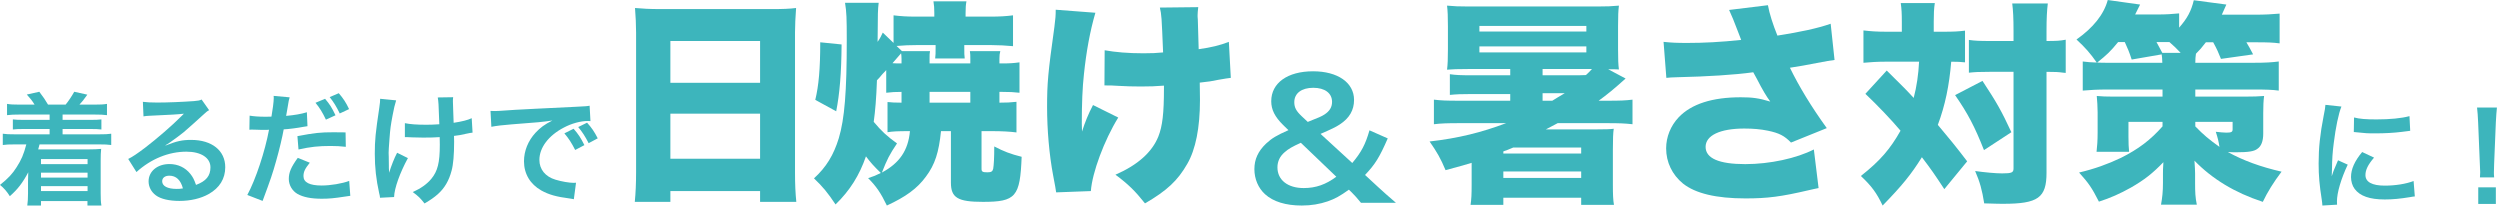
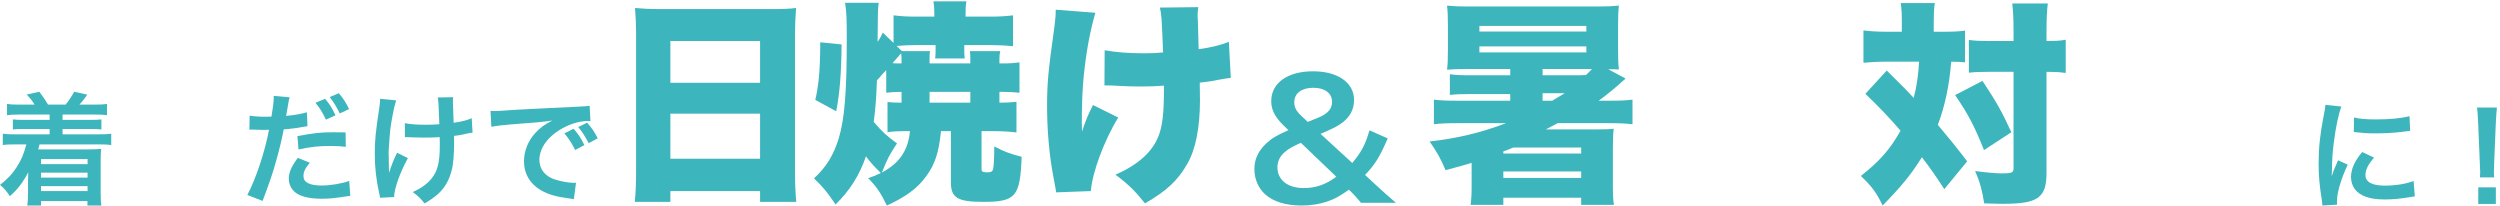
<svg xmlns="http://www.w3.org/2000/svg" width="742" height="61" viewBox="0 0 742 61" fill="none">
  <path d="M145.836 37.636L145.584 32.92C146.376 32.956 146.772 32.956 146.952 32.956C147.6 32.956 147.6 32.956 152.892 32.596C154.908 32.488 160.884 32.164 170.856 31.696C173.808 31.552 174.348 31.516 174.996 31.372L175.248 35.944C174.852 35.908 174.852 35.908 174.492 35.908C172.332 35.908 169.668 36.628 167.364 37.852C162.792 40.228 160.092 43.828 160.092 47.464C160.092 50.272 161.856 52.432 164.88 53.332C166.644 53.872 168.948 54.268 170.244 54.268C170.28 54.268 170.604 54.268 170.964 54.232L170.316 59.128C169.884 59.02 169.704 59.02 169.092 58.912C165.132 58.408 162.864 57.76 160.668 56.536C157.356 54.664 155.52 51.604 155.52 47.86C155.52 44.8 156.744 41.776 158.94 39.4C160.308 37.924 161.604 36.952 163.944 35.764C161.028 36.196 159.624 36.34 151.812 36.916C149.4 37.096 147.24 37.348 145.836 37.636ZM167.508 39.58L170.244 38.212C171.684 39.868 172.332 40.84 173.448 43.072L170.712 44.512C169.632 42.388 168.768 41.056 167.508 39.58ZM177.408 41.056L174.708 42.496C173.7 40.516 172.836 39.184 171.612 37.708L174.24 36.412C175.608 37.924 176.4 39.076 177.408 41.056Z" fill="#3DB5BC" />
  <path d="M120.168 40.696V36.556C121.752 36.88 123.66 37.024 126.576 37.024C127.944 37.024 128.52 36.988 130.392 36.88C130.176 30.544 130.14 30.22 129.924 28.924L134.496 28.852C134.424 29.428 134.424 29.644 134.424 30.076C134.424 30.436 134.424 30.76 134.496 32.38C134.496 32.776 134.568 34.144 134.64 36.448C137.196 36.052 138.78 35.656 140.004 35.08L140.256 39.364C139.644 39.436 139.428 39.472 138.24 39.724C136.62 40.084 136.296 40.156 134.748 40.336C134.784 41.092 134.784 41.416 134.784 42.064C134.784 45.88 134.532 48.868 134.028 50.668C133.236 53.656 131.94 55.852 129.924 57.652C128.808 58.624 127.836 59.308 126 60.388C124.74 58.768 124.164 58.228 122.508 57.004C124.956 55.888 126.648 54.7 128.016 53.08C129.888 50.812 130.536 48.292 130.536 42.964C130.536 42.208 130.536 41.884 130.5 40.696C129.276 40.804 127.404 40.84 125.604 40.84C124.596 40.84 123.264 40.804 122.328 40.768C121.284 40.696 121.14 40.696 120.708 40.696C120.564 40.696 120.384 40.696 120.168 40.696ZM117.864 45.34L121.068 46.924C118.692 51.28 117.036 55.888 116.964 58.48L112.788 58.696C112.752 58.192 112.716 58.012 112.536 57.328C111.636 53.26 111.24 49.696 111.24 45.628C111.24 41.56 111.456 39.436 112.572 31.984C112.788 30.472 112.824 30.076 112.824 29.32L117.576 29.788C117.144 31.228 116.928 32.056 116.532 34.18C115.956 37.24 115.812 38.248 115.596 41.272C115.416 43.648 115.344 44.692 115.344 45.376C115.344 45.484 115.344 45.916 115.38 46.492C115.38 46.888 115.38 47.5 115.416 49.264C115.416 49.552 115.416 49.768 115.416 49.912C115.452 50.488 115.488 50.704 115.488 51.28C116.1 49.3 117 46.96 117.864 45.34Z" fill="#3DB5BC" />
  <path d="M74.016 38.5L74.088 34.324C75.384 34.54 76.824 34.648 78.912 34.648C79.344 34.648 79.74 34.648 80.568 34.612C80.892 32.884 81.252 30.112 81.252 29.104C81.252 28.96 81.252 28.744 81.216 28.456L85.968 28.888C85.716 29.716 85.716 29.716 85.284 32.344C85.104 33.352 85.068 33.568 84.924 34.396C87.588 34.144 89.28 33.856 91.08 33.316L91.26 37.456C90.972 37.492 90.972 37.492 90.108 37.636C88.272 37.996 85.392 38.356 84.204 38.392C83.808 40.624 82.908 44.44 81.972 47.716C80.928 51.46 80.316 53.26 77.94 59.632L73.404 57.868C75.888 53.296 78.66 44.908 79.848 38.5C79.596 38.536 79.452 38.536 79.38 38.536H77.292C77.112 38.536 76.752 38.536 76.14 38.5C75.492 38.464 74.988 38.464 74.7 38.464C74.52 38.464 74.34 38.464 74.016 38.5ZM102.564 39.292L102.636 43.576C100.908 43.396 99.9 43.324 98.1 43.324C94.536 43.324 92.16 43.576 88.596 44.368L88.272 40.408C93.384 39.436 95.112 39.256 99 39.256C99.972 39.256 100.296 39.256 102.564 39.292ZM88.38 46.852L91.944 48.292C90.504 50.092 90.072 50.992 90.072 52.288C90.072 54.124 91.872 55.06 95.472 55.06C98.1 55.06 101.556 54.484 103.644 53.692L103.968 58.12C103.32 58.192 103.032 58.228 102.204 58.372C99.216 58.84 97.632 58.984 95.508 58.984C92.304 58.984 90 58.516 88.272 57.544C86.724 56.644 85.716 54.916 85.716 53.116C85.716 51.172 86.4 49.588 88.38 46.852ZM93.636 30.508L96.48 29.32C97.884 30.976 98.46 31.876 99.576 34.216L96.732 35.512C95.724 33.388 94.896 32.02 93.636 30.508ZM103.608 32.38L100.836 33.676C99.864 31.66 99.072 30.364 97.848 28.816L100.548 27.664C101.916 29.248 102.708 30.472 103.608 32.38Z" fill="#3DB5BC" />
-   <path d="M49.105 43.108L49.177 43.18C52.453 41.884 54.037 41.524 56.737 41.524C62.893 41.524 66.853 44.692 66.853 49.624C66.853 53.044 65.161 55.78 61.957 57.58C59.617 58.912 56.557 59.632 53.245 59.632C50.221 59.632 47.701 59.056 46.261 57.976C44.893 56.968 44.101 55.456 44.101 53.836C44.101 50.848 46.693 48.688 50.293 48.688C52.813 48.688 55.009 49.732 56.521 51.64C57.241 52.54 57.637 53.332 58.177 54.88C61.165 53.764 62.461 52.216 62.461 49.66C62.461 46.852 59.689 45.016 55.333 45.016C50.077 45.016 44.821 47.14 40.501 51.064L38.053 47.176C39.313 46.564 40.753 45.592 43.129 43.792C46.477 41.236 51.157 37.204 53.893 34.432C53.965 34.36 54.325 34 54.541 33.784L54.505 33.748C53.137 33.928 50.833 34.072 44.317 34.36C43.525 34.396 43.273 34.432 42.589 34.54L42.409 30.22C43.633 30.364 44.677 30.436 46.657 30.436C49.717 30.436 54.109 30.256 57.601 30.004C58.861 29.896 59.257 29.824 59.833 29.536L62.065 32.704C61.453 33.028 61.201 33.244 60.193 34.18C58.393 35.836 55.765 38.176 54.541 39.22C53.893 39.76 51.301 41.704 50.581 42.172C49.681 42.784 49.681 42.784 49.105 43.108ZM54.289 55.924C53.641 53.44 52.273 52.144 50.257 52.144C48.961 52.144 48.133 52.792 48.133 53.8C48.133 55.24 49.753 56.068 52.417 56.068C53.101 56.068 53.281 56.068 54.289 55.924Z" fill="#3DB5BC" />
  <path d="M14.724 34H5.688C4.14 34 3.24 34.036 2.088 34.18V30.832C3.132 31.012 3.996 31.048 5.688 31.048H10.26C9.54 29.86 9 29.212 7.956 28.06L11.664 27.232C12.816 28.744 13.536 29.788 14.256 31.048H19.476C20.268 30.112 21.348 28.492 22.032 27.232L25.92 28.096C24.876 29.572 24.336 30.256 23.58 31.048H28.116C29.844 31.048 30.708 31.012 31.752 30.832V34.18C30.672 34.036 29.7 34 28.116 34H18.576V35.584H26.676C28.548 35.584 29.124 35.548 30.096 35.44V38.428C29.124 38.32 28.44 38.284 26.676 38.284H18.576V39.868H29.376C31.176 39.868 32.004 39.832 33.012 39.688V43.036C31.896 42.892 31.068 42.856 29.376 42.856H11.736C11.592 43.468 11.448 43.9 11.34 44.332H26.64C27.828 44.332 28.872 44.296 30.024 44.188C29.916 45.304 29.88 46.06 29.88 47.608V57.328C29.88 58.912 29.916 59.884 30.096 61H25.956V59.668H12.168V61H8.1C8.244 59.884 8.316 58.948 8.316 57.472V53.692C8.316 53.008 8.352 51.676 8.388 51.136C6.696 54.304 5.256 56.176 2.916 58.228C2.052 56.824 1.08 55.744 0 54.88C2.412 52.972 3.708 51.568 4.932 49.624C6.336 47.464 7.056 45.736 7.812 42.856H4.464C2.664 42.856 1.872 42.892 0.828 43.036V39.688C1.8 39.832 2.628 39.868 4.464 39.868H14.724V38.284H7.236C5.472 38.284 4.788 38.32 3.816 38.428V35.44C4.788 35.548 5.364 35.584 7.236 35.584H14.724V34ZM25.992 47.212H12.168V48.724H25.992V47.212ZM25.992 51.244H12.168V52.72H25.992V51.244ZM25.992 55.24H12.168V56.716H25.992V55.24Z" fill="#3DB5BC" />
  <path d="M327.799 25.352L327.863 14.92C331.127 15.496 334.775 15.816 339.383 15.816C341.751 15.816 343.351 15.752 345.207 15.56C344.759 4.68 344.759 4.552 344.247 2.248L355.639 2.12C355.511 3.336 355.447 3.848 355.447 4.552C355.447 4.808 355.447 5.192 355.511 5.768C355.575 6.984 355.639 9.992 355.767 14.6C359.479 14.088 362.103 13.448 364.727 12.424L365.303 23.112C364.215 23.24 363.831 23.304 361.591 23.688C359.287 24.136 359.159 24.2 356.087 24.52C356.151 27.592 356.151 28.232 356.151 29.704C356.151 37.896 354.871 44.36 352.375 48.648C349.559 53.576 346.359 56.584 339.831 60.36C336.887 56.648 334.775 54.6 331.063 51.848C337.719 48.968 341.943 45.128 343.799 40.52C345.015 37.448 345.463 33.672 345.463 26.184C345.463 26.12 345.463 25.8 345.463 25.416C342.967 25.608 341.367 25.672 338.615 25.672C336.183 25.672 334.135 25.608 331.895 25.48C329.783 25.352 329.783 25.352 327.799 25.352ZM313.335 2.888L325.111 3.784C323.511 9.288 322.423 15.24 321.719 21.96C321.271 25.928 321.079 30.728 321.079 36.68C321.079 36.68 321.079 37.256 321.143 39.048C322.039 36.232 322.999 33.864 324.407 31.176L331.895 34.888C327.735 41.608 324.151 51.272 323.767 56.712L313.463 57.096C313.271 55.752 313.271 55.752 312.567 52.04C311.415 45.96 310.775 38.536 310.775 31.752C310.775 24.712 311.031 21.704 312.951 7.944C313.271 5.512 313.335 4.552 313.335 2.888Z" fill="#3DB5BC" />
  <path d="M282.232 38.92H279.288C278.648 45.256 277.496 48.84 274.808 52.424C272.248 55.944 268.792 58.44 263.224 61C261.432 57.288 260.088 55.304 257.656 52.872C259.384 52.296 259.896 52.104 261.432 51.336C259.32 49.288 258.296 48.136 257.016 46.408C255.096 51.976 252.28 56.52 247.992 60.68C245.688 57.224 244.216 55.432 241.592 52.936C245.24 49.608 247.416 46.024 248.952 41.032C250.68 35.272 251.32 27.208 251.32 11.848C251.32 5.384 251.256 3.592 250.808 0.84H260.792C260.536 3.144 260.536 3.144 260.472 12.424C261.304 11.208 261.496 10.76 262.008 9.672L265.208 12.744V4.552C267.32 4.808 269.112 4.936 271.928 4.936H277.304V3.848C277.304 2.376 277.24 1.608 277.048 0.392H286.84C286.648 1.416 286.584 2.376 286.584 3.976V4.936H293.944C296.696 4.936 298.68 4.808 300.664 4.552V13.704C298.68 13.512 296.376 13.384 294.328 13.384H286.2V14.024C286.2 15.816 286.2 16.456 286.328 17.352H277.56C277.688 16.2 277.688 15.816 277.688 14.152V13.384H271.928C270.136 13.384 268.28 13.448 266.104 13.64L267.704 15.176H276.024C275.896 15.88 275.896 16.264 275.896 17.288V18.824H287.992V17.416C287.992 16.328 287.992 16.136 287.864 15.176H296.888C296.696 15.88 296.632 16.52 296.632 17.416V18.824H297.4C299.576 18.824 300.792 18.76 302.584 18.504V27.528C300.92 27.336 299.576 27.272 297.4 27.272H296.632V30.472C298.808 30.472 299.96 30.408 301.688 30.216V39.304C299.704 39.048 297.272 38.92 294.392 38.92H291.32V50.12C291.32 50.952 291.64 51.144 293.048 51.144C294.2 51.144 294.584 50.888 294.776 50.12C294.968 48.968 295.096 46.984 295.096 43.464C297.912 44.936 299.896 45.704 303.224 46.536C302.776 58.44 301.496 59.912 291.704 59.912C284.28 59.912 282.232 58.696 282.232 54.216V38.92ZM263.032 27.528V20.808C262.52 21.32 262.136 21.768 261.88 22.024C260.984 23.112 260.856 23.24 260.28 23.816C260.088 29.192 259.768 32.968 259.32 36.168C261.624 38.92 263.288 40.456 266.232 42.568C263.992 45.896 263.288 47.304 261.752 51.208C267 48.392 269.56 44.616 270.072 38.92C266.36 38.92 265.08 38.984 263.416 39.24V30.28C264.76 30.408 265.464 30.472 267.576 30.472V27.272C265.592 27.272 264.824 27.336 263.032 27.528ZM275.896 27.272V30.472H287.992V27.272H275.896ZM267.576 18.824V17.48C267.576 16.776 267.512 16.264 267.448 15.816C266.744 16.648 266.744 16.648 264.888 18.76C265.912 18.824 266.296 18.824 267.576 18.824ZM248.184 33.032L241.976 29.64C243 25.416 243.448 20.424 243.448 12.552L249.784 13.192C249.72 21.768 249.208 27.848 248.184 33.032Z" fill="#3DB5BC" />
  <path d="M195.832 2.696H229.176C232.184 2.696 234.296 2.632 236.28 2.376C236.088 5.128 235.96 7.496 235.96 9.608V51.144C235.96 54.792 236.088 57.288 236.344 59.912H225.592V56.712H198.968V59.912H188.408C188.664 57.288 188.792 54.344 188.792 51.144V9.672C188.792 7.304 188.664 5 188.472 2.376C190.584 2.568 192.888 2.696 195.832 2.696ZM198.968 24.584H225.592V12.168H198.968V24.584ZM225.592 33.736H198.968V47.112H225.592V33.736Z" fill="#3DB5BC" />
  <path d="M414.303 60.184H403.934C402.882 58.888 401.987 57.88 401.197 57.112L400.355 56.296C397.671 58.216 396.25 58.984 394.092 59.752C391.724 60.568 389.197 61 386.355 61C381.619 61 377.882 59.848 375.461 57.64C373.461 55.816 372.303 53.128 372.303 50.2C372.303 47.272 373.408 44.872 375.776 42.616C377.461 41.032 378.934 40.168 382.408 38.632L380.829 37.096C378.355 34.648 377.303 32.536 377.303 30.04C377.303 24.616 382.145 21.16 389.724 21.16C397.04 21.16 401.882 24.52 401.882 29.656C401.882 32.68 400.513 35.08 397.619 36.952C396.461 37.72 395.25 38.296 391.934 39.736L401.355 48.376C404.04 45.16 405.25 42.904 406.461 38.68L411.882 41.08C409.408 46.744 408.145 48.76 405.145 51.928L408.987 55.48C410.671 57.016 411.882 58.12 414.303 60.184ZM386.355 34.504L388.145 36.184C391.566 34.84 392.197 34.552 393.04 34.024C394.619 33.016 395.355 31.816 395.355 30.232C395.355 27.64 393.197 26.056 389.776 26.056C386.303 26.056 384.145 27.688 384.145 30.328C384.145 31.912 384.724 32.968 386.355 34.504ZM396.619 52.456L386.092 42.376C383.461 43.576 382.461 44.152 381.303 45.16C379.882 46.36 379.145 47.896 379.145 49.672C379.145 53.416 382.197 55.816 386.934 55.816C390.566 55.816 393.513 54.76 396.619 52.456Z" fill="#3DB5BC" />
-   <path d="M641.839 26.568H625.327C622.639 26.568 620.271 26.696 618.159 26.888V18.248C619.631 18.44 620.527 18.504 622.319 18.568C620.335 15.752 618.991 14.216 616.303 11.72C621.231 8.264 624.431 4.296 625.583 0.008L635.183 1.352C635.119 1.416 634.671 2.376 633.711 4.296H640.559C642.863 4.296 644.783 4.168 646.767 3.976V8.2C649.199 5.448 650.351 3.272 651.119 0.072L660.783 1.352C660.591 1.736 660.143 2.76 659.439 4.36H669.359C672.175 4.36 674.543 4.232 676.591 4.04V12.872C674.671 12.616 672.943 12.552 669.871 12.552H666.735C667.567 13.96 667.887 14.536 668.719 16.136L659.183 17.48C658.479 15.688 657.967 14.536 656.879 12.552H654.703C653.423 14.216 652.975 14.728 651.759 15.944C651.631 16.84 651.567 17.48 651.567 18.632H669.039C672.431 18.632 674.351 18.504 676.335 18.248V26.888C674.415 26.632 672.559 26.568 669.039 26.568H651.567V28.68H666.031C668.655 28.68 670.575 28.616 671.983 28.488C671.791 29.96 671.727 31.496 671.727 33.608V39.688C671.727 41.864 671.151 43.4 669.999 44.168C669.039 44.936 667.247 45.192 663.855 45.192C663.023 45.192 662.319 45.192 661.231 45.128C665.903 47.688 670.831 49.48 677.167 50.952C674.799 54.088 673.007 56.968 671.599 59.912C663.215 57.16 656.623 53.128 651.311 47.688C651.439 49.608 651.503 50.504 651.503 51.464V54.28C651.503 57.032 651.567 58.568 652.015 60.744H641.391C641.775 58.568 641.967 56.904 641.967 54.216V51.592C641.967 50.632 641.967 50.12 642.095 48.136C638.959 51.4 636.463 53.384 632.431 55.688C629.231 57.48 626.351 58.76 622.959 59.848C620.847 55.688 619.887 54.344 617.071 51.208C621.679 50.12 625.583 48.712 629.487 46.856C634.735 44.232 638.255 41.544 641.839 37.512V36.168H631.727V40.584C631.727 42.568 631.791 43.784 631.919 45.064H622.255C622.447 43.464 622.575 41.672 622.575 39.304V33.288C622.575 31.56 622.447 30.088 622.319 28.488C623.663 28.616 625.199 28.68 627.439 28.68H641.839V26.568ZM630.639 12.488H628.655C626.351 15.304 625.391 16.2 622.447 18.568C623.791 18.632 624.367 18.632 625.327 18.632H641.775C641.711 17.288 641.711 16.84 641.583 16.136L632.687 17.672C631.919 15.304 631.535 14.472 630.639 12.488ZM643.183 12.488H640.047C640.751 13.768 641.199 14.6 641.775 15.688H647.215C645.871 14.28 645.231 13.64 643.887 12.488H643.183ZM651.567 36.168V37.512C654.063 40.072 655.599 41.352 658.735 43.592C658.479 41.928 658.223 40.904 657.647 39.112C658.607 39.24 660.207 39.368 660.719 39.368C662.255 39.368 662.639 39.176 662.639 38.408V36.168H651.567Z" fill="#3DB5BC" />
  <path d="M564.463 9.416V6.536C564.463 4.104 564.399 2.696 564.143 0.904H574.255C573.999 2.568 573.935 4.04 573.935 6.472V9.416H576.879C579.759 9.416 581.167 9.352 583.215 9.096V18.504C581.871 18.376 581.039 18.312 579.119 18.312C578.543 25.352 577.327 31.24 575.151 37.064C578.287 40.776 580.591 43.592 583.855 47.88L577.071 56.136C574.255 51.848 573.167 50.248 570.415 46.664C567.279 51.72 564.463 55.176 558.767 61C556.975 57.224 555.439 55.176 552.303 52.232C558.063 47.688 561.007 44.232 564.079 38.792C561.199 35.4 557.359 31.368 553.647 27.848L559.983 20.936C565.231 26.12 565.807 26.696 567.983 29.064C568.879 25.672 569.391 22.088 569.583 18.312H559.343C557.167 18.312 555.183 18.44 553.071 18.632V9.032C555.247 9.288 557.103 9.416 559.855 9.416H564.463ZM597.615 21.32H590.447C587.439 21.32 586.159 21.384 584.367 21.576V11.848C586.031 12.104 587.695 12.168 590.447 12.168H597.615V9.224C597.615 5.32 597.487 3.08 597.231 1.032H607.791C607.535 3.144 607.407 5.384 607.407 9.224V12.168C610.351 12.168 611.439 12.104 613.103 11.784V21.64C612.783 21.64 612.591 21.576 612.399 21.576C610.927 21.384 610.159 21.32 607.407 21.32V51.272C607.407 58.696 604.911 60.488 594.543 60.488C593.775 60.488 592.815 60.488 588.911 60.36C588.271 56.328 587.631 54.024 586.223 50.76C588.911 51.144 592.303 51.464 594.223 51.464C597.103 51.464 597.615 51.208 597.615 49.992V21.32ZM580.271 28.232L588.399 24.008C592.623 30.408 594.031 32.904 596.975 39.24L588.847 44.552C586.095 37.576 584.047 33.672 580.271 28.232Z" fill="#3DB5BC" />
-   <path d="M494.574 23.112L493.742 12.424C496.174 12.68 497.71 12.744 500.782 12.744C505.71 12.744 510.702 12.488 516.782 11.848C516.462 11.08 516.462 11.016 515.822 9.352C514.734 6.472 514.03 4.744 513.198 2.952L524.718 1.544C525.166 4.04 526.19 7.24 527.534 10.568C534.446 9.48 539.502 8.392 543.342 7.048L544.494 17.8C542.638 18.056 542.638 18.056 539.246 18.696C536.366 19.272 533.806 19.72 531.246 20.104C533.934 25.608 537.518 31.56 542.19 38.024L531.566 42.312C529.646 40.328 528.11 39.496 524.718 38.792C522.542 38.344 520.366 38.152 517.678 38.152C510.51 38.152 506.222 40.2 506.222 43.592C506.222 46.984 510.19 48.712 517.998 48.712C525.294 48.712 533.23 46.984 538.35 44.36L539.758 55.816C538.606 56.072 538.094 56.136 536.814 56.456C528.558 58.376 524.654 58.888 518.062 58.888C509.358 58.888 503.214 57.416 499.502 54.472C496.302 51.848 494.51 48.136 494.51 44.04C494.51 40.648 495.854 37.32 498.222 34.824C501.998 30.856 508.206 28.872 516.654 28.872C520.11 28.872 522.03 29.128 525.422 30.152C524.27 28.616 523.054 26.568 521.454 23.432C520.878 22.408 520.75 22.152 520.366 21.448C514.862 22.216 506.606 22.728 497.838 22.92C496.046 22.984 495.726 22.984 494.574 23.112Z" fill="#3DB5BC" />
  <path d="M447.023 36.552H433.199C429.551 36.552 427.695 36.616 425.583 36.872V29.576C427.695 29.832 429.295 29.896 433.135 29.896H448.239V27.912H436.783C433.775 27.912 432.239 27.976 430.319 28.168V22.024C432.047 22.28 433.519 22.344 436.783 22.344H448.239V20.488H435.631C432.751 20.488 430.959 20.552 429.487 20.68C429.679 19.08 429.743 17.48 429.743 14.664V7.752C429.743 4.936 429.679 3.336 429.487 1.672C431.599 1.864 432.943 1.928 435.951 1.928H473.967C477.039 1.928 478.319 1.864 480.495 1.672C480.303 3.272 480.239 4.744 480.239 7.752V14.6C480.239 17.736 480.303 19.144 480.495 20.616C479.471 20.552 479.343 20.552 479.023 20.552H478.063C477.871 20.552 477.679 20.552 477.295 20.552L482.479 23.304C479.151 26.312 477.039 28.04 474.479 29.896H477.103C480.879 29.896 482.415 29.832 484.527 29.576V36.872C482.159 36.616 480.687 36.552 476.911 36.552H462.319L458.799 38.408H473.263C476.783 38.408 477.935 38.344 478.959 38.216C478.767 39.496 478.703 41.224 478.703 44.424V54.792C478.703 57.864 478.767 59.272 479.023 60.808H469.295V58.696H446.191V60.808H436.463C436.719 59.08 436.783 57.736 436.783 54.792V48.328C434.479 49.032 434.479 49.032 429.039 50.504C427.567 46.984 426.479 45.128 424.303 41.992C432.815 41.032 439.727 39.304 447.023 36.552ZM457.839 29.896H460.719C461.039 29.704 461.039 29.704 462.063 29.064C462.703 28.68 462.703 28.68 464.431 27.656H457.839V29.896ZM457.839 22.344H466.415C468.527 22.344 469.359 22.344 470.703 22.28C471.471 21.576 471.791 21.256 472.495 20.488H457.839V22.344ZM469.295 43.784H449.135C447.471 44.488 447.471 44.488 446.191 44.936V45.576H469.295V43.784ZM439.087 7.688V9.352H470.831V7.688H439.087ZM439.087 13.768V15.56H470.831V13.768H439.087ZM446.191 50.888V52.808H469.295V50.888H446.191Z" fill="#3DB5BC" />
  <path d="M740.262 52.648H736.05C736.086 51.892 736.122 51.532 736.122 51.1C736.122 50.704 736.122 50.704 736.014 48.544L735.51 36.304C735.438 34.72 735.33 32.92 735.186 31.912H741.09C740.982 32.884 740.838 34.756 740.766 36.304L740.262 48.544C740.19 50.632 740.19 50.632 740.19 51.136C740.19 51.568 740.19 51.928 740.262 52.648ZM740.766 60.532H735.546V55.6H740.766V60.532Z" fill="#3DB5BC" />
  <path d="M693.64 60.748L689.284 61C689.248 60.352 689.212 60.136 689.104 59.308C688.42 54.952 688.168 52.18 688.168 48.544C688.168 43.9 688.6 39.796 689.644 34.468C690.04 32.452 690.112 32.092 690.184 31.12L694.936 31.624C694.072 33.748 693.244 37.78 692.668 42.388C692.308 45.088 692.164 47.212 692.128 50.344C692.128 51.136 692.092 51.424 692.056 52.324C692.452 51.064 692.524 50.812 693.928 47.572L696.808 48.868C694.828 53.044 693.604 57.22 693.604 59.776C693.604 59.992 693.604 60.28 693.64 60.748ZM698.608 39.184L698.68 34.864C700.3 35.296 702.208 35.44 705.34 35.44C709.336 35.44 712.756 35.116 715.132 34.468L715.348 38.824C715.06 38.86 714.52 38.932 712.792 39.148C710.488 39.436 707.752 39.58 705.088 39.58C702.46 39.58 702.424 39.58 698.608 39.184ZM701.092 45.124L704.62 46.78C702.82 48.868 702.064 50.416 702.064 51.964C702.064 54.016 704.044 55.096 707.788 55.096C710.956 55.096 714.088 54.592 716.356 53.728L716.716 58.3C716.212 58.336 716.068 58.372 715.24 58.516C712.36 58.984 710.164 59.2 707.788 59.2C703.324 59.2 700.444 58.192 698.86 56.068C698.176 55.168 697.78 53.836 697.78 52.54C697.78 50.2 698.86 47.788 701.092 45.124Z" fill="#3DB5BC" />
</svg>